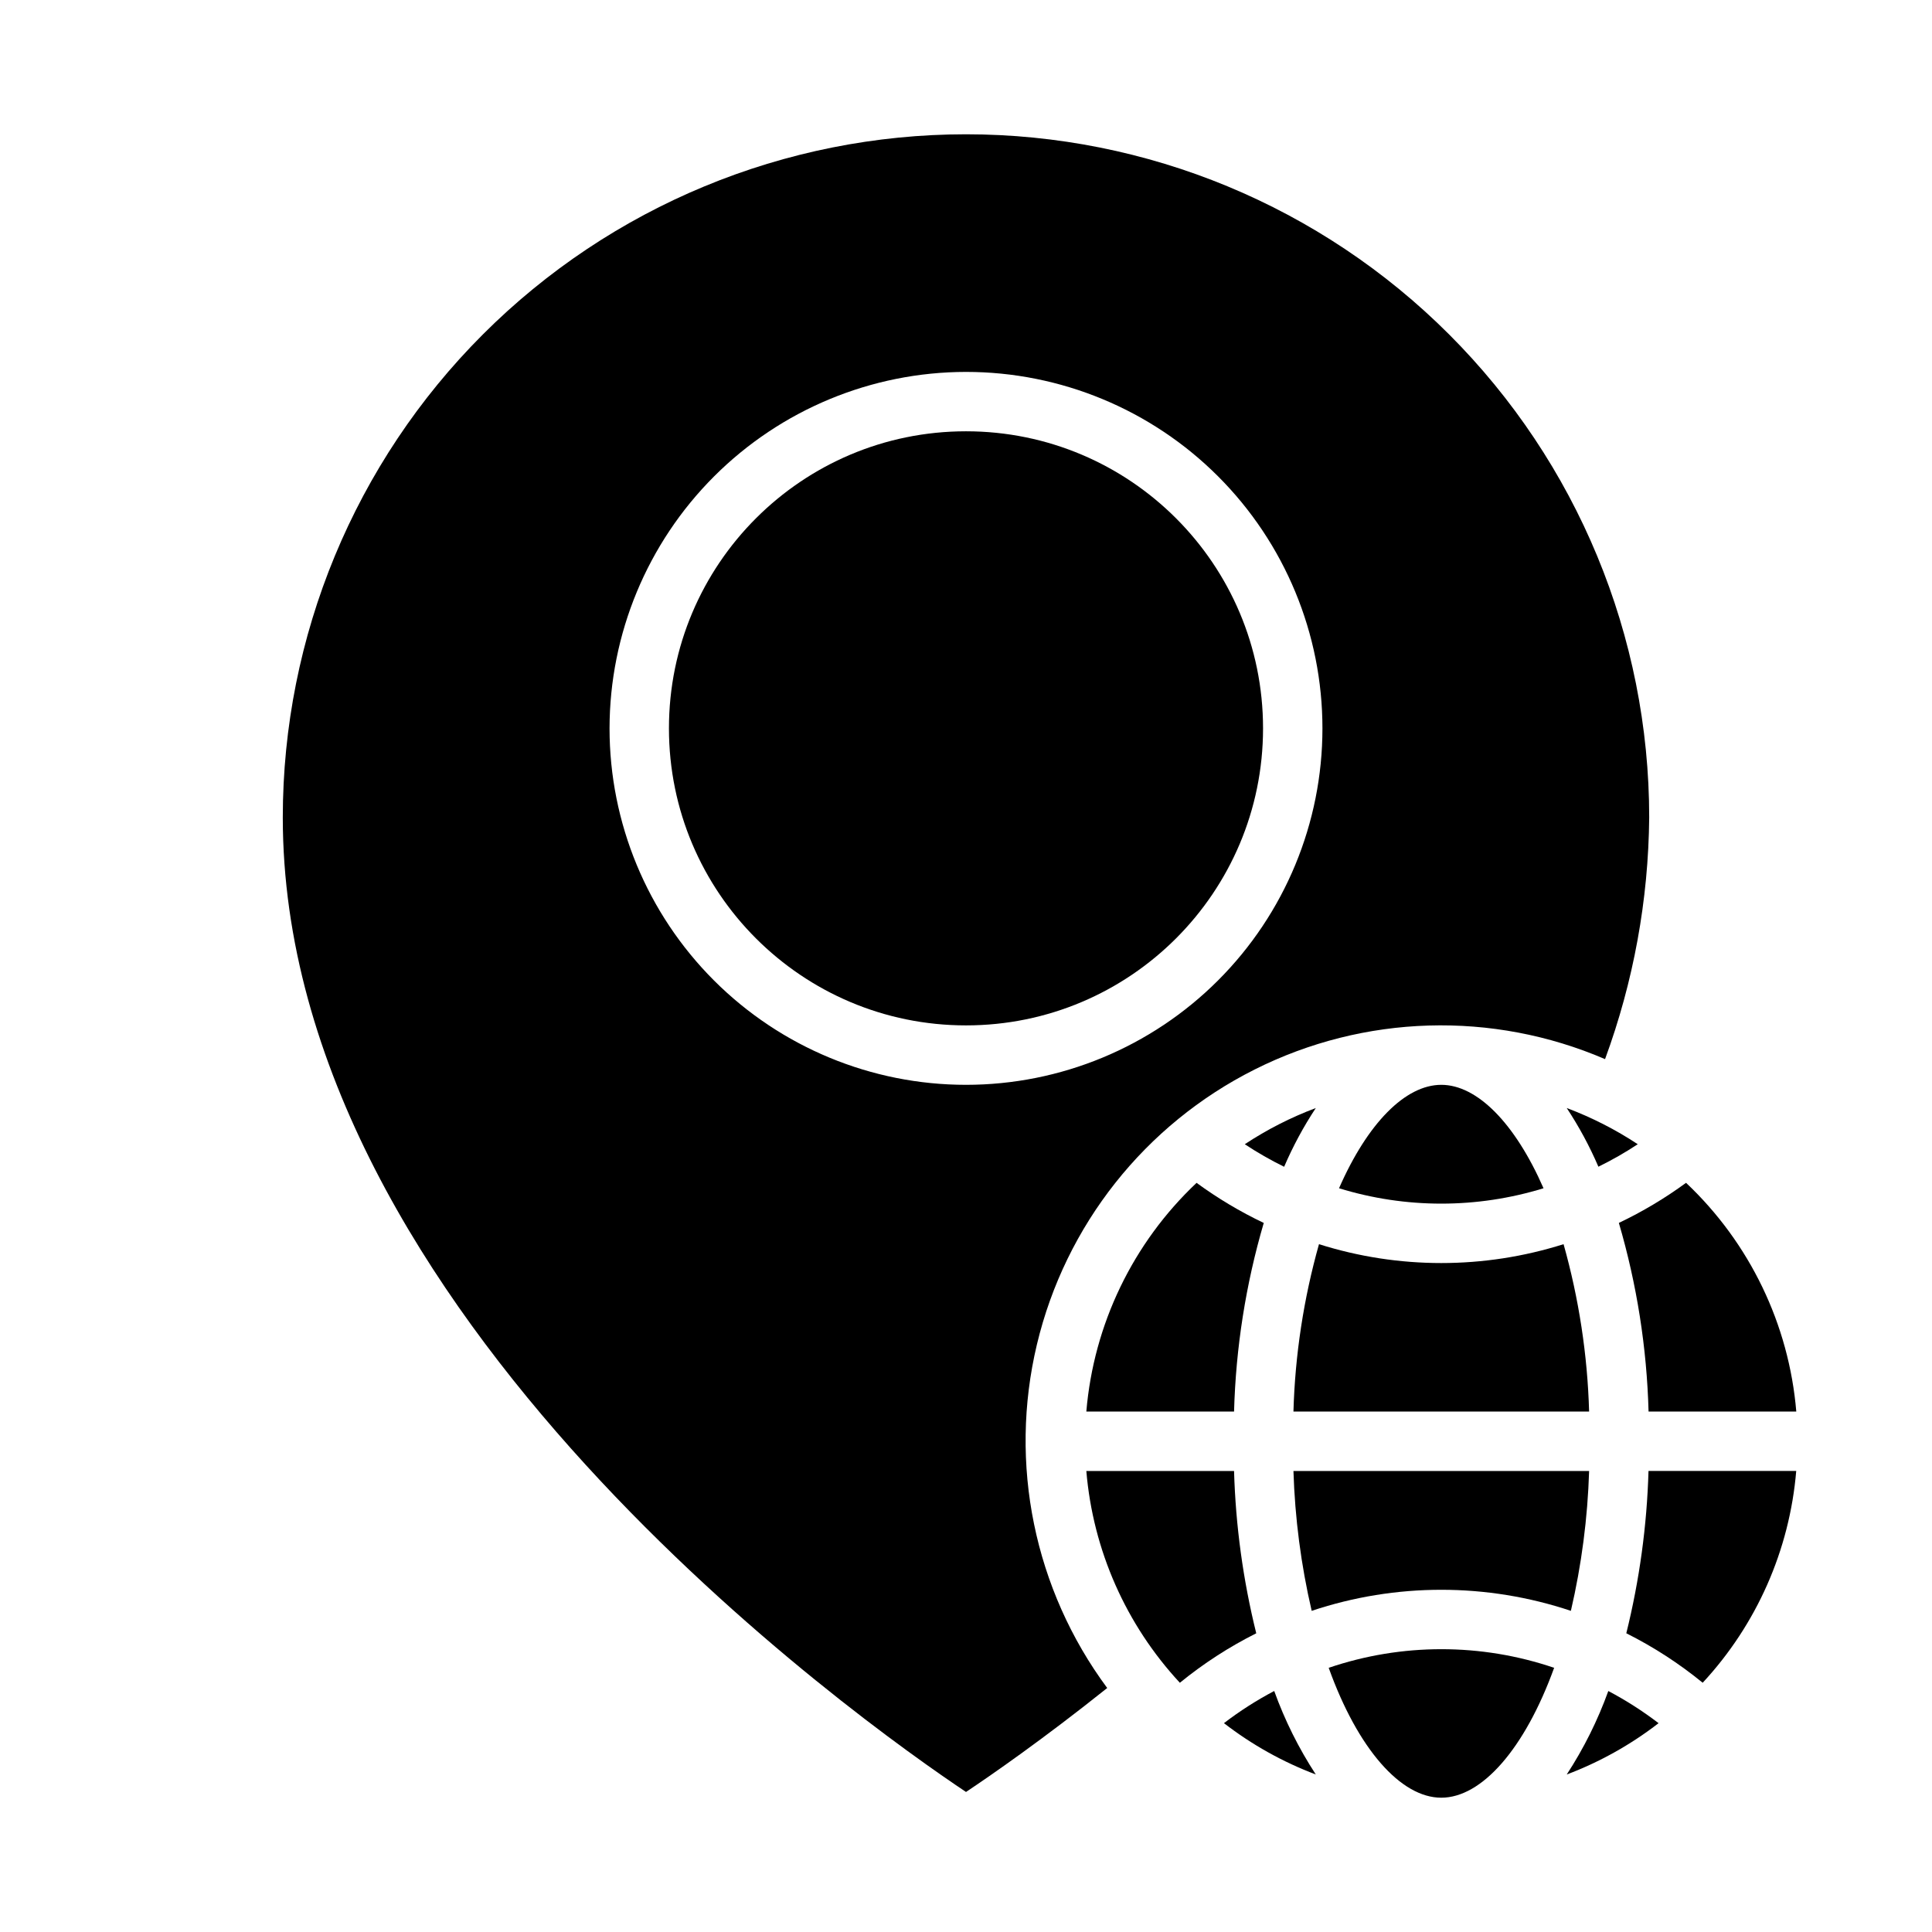
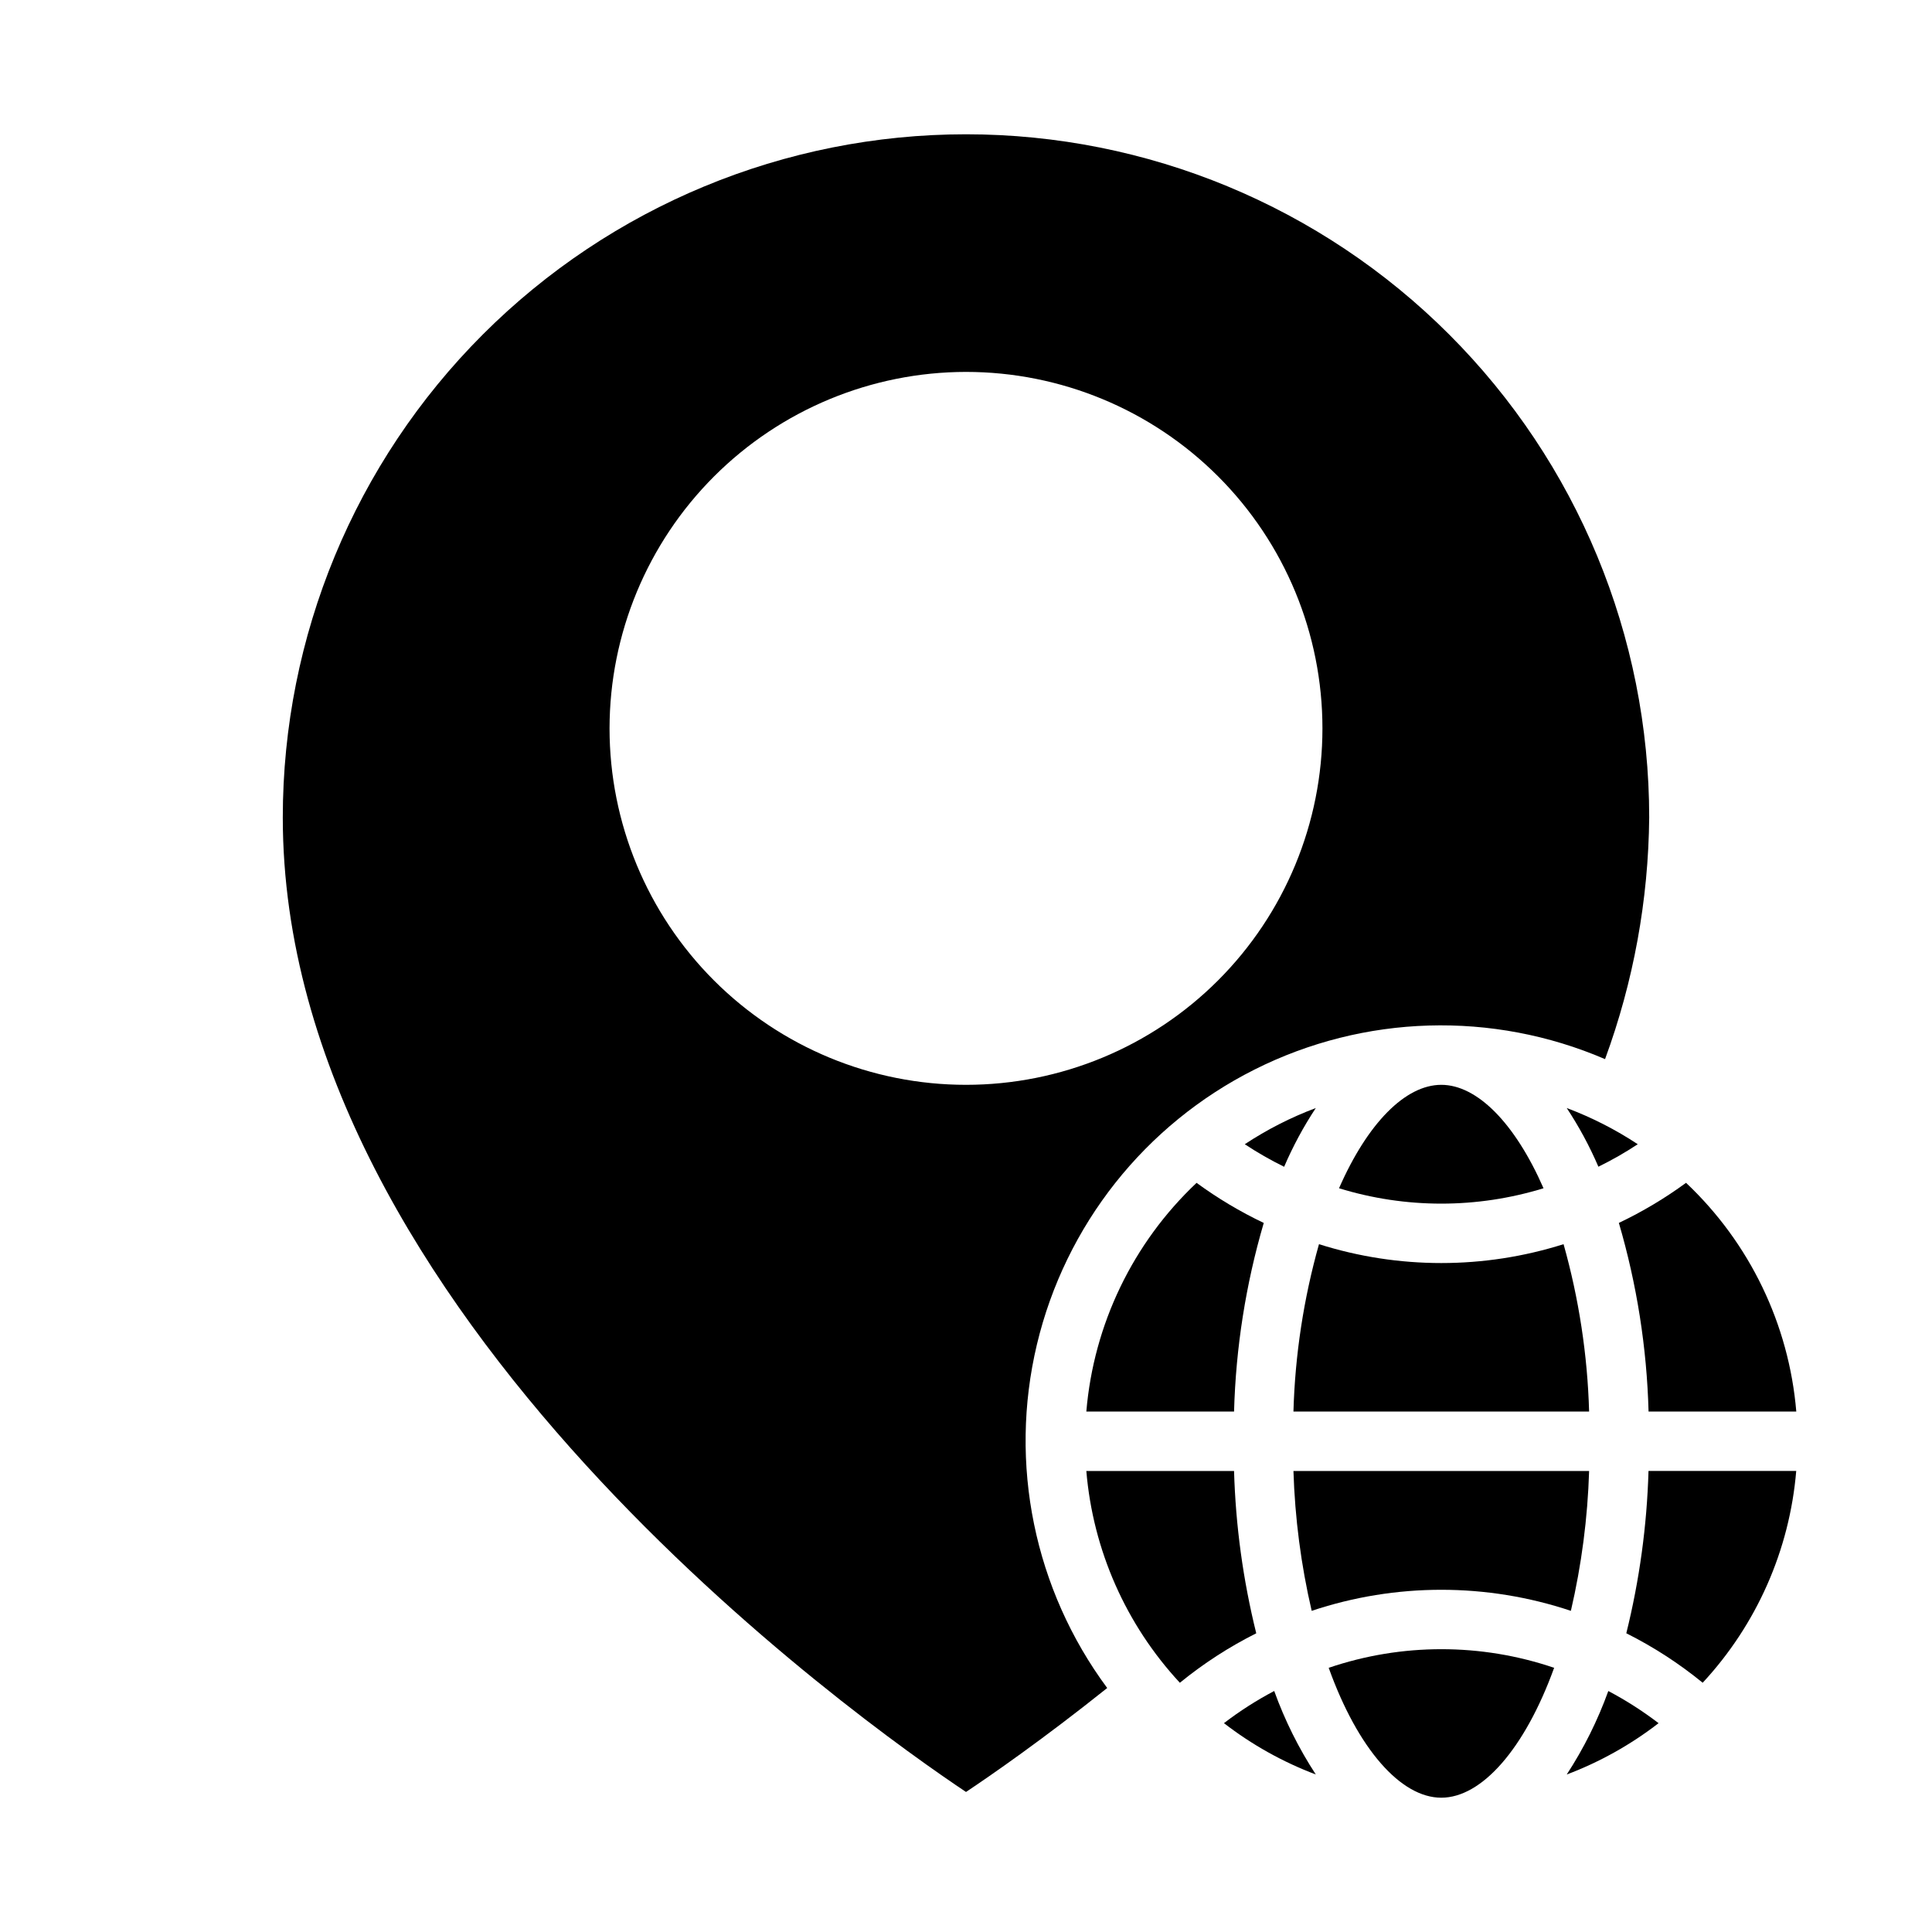
<svg xmlns="http://www.w3.org/2000/svg" fill="#000000" width="800px" height="800px" version="1.1" viewBox="144 144 512 512">
  <g>
    <path d="m431.89 518.08h39.148c0.461-16.93 3.106-33.734 7.871-49.988-6.254-2.977-12.215-6.535-17.805-10.625-16.871 15.918-27.273 37.5-29.215 60.613z" />
    <path d="m558.36 473.72c-21.09 6.668-43.727 6.668-64.816 0-4.07 14.453-6.344 29.352-6.769 44.359h78.359-0.004c-0.426-15.008-2.699-29.906-6.769-44.359z" />
    <path d="m553.05 458.9c-7.566-17.273-17.602-27.41-27.098-27.41-9.492 0-19.531 10.141-27.094 27.41 17.656 5.434 36.535 5.434 54.191 0z" />
-     <path d="m478.72 337.02c0 43.477-35.246 78.719-78.719 78.719-43.477 0-78.723-35.242-78.723-78.719 0-43.477 35.246-78.723 78.723-78.723 43.473 0 78.719 35.246 78.719 78.723" />
    <path d="m492.7 437.64c-6.613 2.484-12.926 5.699-18.82 9.59 3.344 2.211 6.828 4.207 10.43 5.977 2.328-5.43 5.137-10.637 8.391-15.566z" />
    <path d="m559.2 437.64c3.254 4.926 6.062 10.129 8.391 15.551 3.602-1.762 7.086-3.754 10.43-5.961-5.894-3.891-12.207-7.106-18.82-9.59z" />
    <path d="m400 618.89c6.566-4.375 20.363-13.918 37.422-27.551-19.34-26.109-26.16-59.43-18.629-91.039s28.641-58.277 57.68-72.859c29.035-14.586 63.031-15.594 92.883-2.762 7.543-20.516 11.5-42.18 11.699-64.039 0-48.016-19.074-94.07-53.031-128.02-33.953-33.957-80.004-53.031-128.02-53.031s-94.074 19.074-128.03 53.031c-33.957 33.953-53.031 80.008-53.031 128.02 0 131.37 153.58 239.89 181.06 258.25zm0-376.33c25.051 0 49.078 9.953 66.793 27.668 17.719 17.715 27.668 41.742 27.668 66.797 0 25.051-9.949 49.078-27.668 66.797-17.715 17.715-41.742 27.668-66.793 27.668-25.055 0-49.082-9.953-66.797-27.668-17.715-17.719-27.668-41.746-27.668-66.797 0.027-25.047 9.988-49.059 27.695-66.766 17.711-17.711 41.723-27.672 66.77-27.699z" />
    <path d="m525.95 620.41c10.715 0 22.113-12.902 29.914-34.426v0.004c-19.371-6.582-40.375-6.582-59.746 0 7.723 21.52 19.121 34.422 29.832 34.422z" />
    <path d="m580.87 533.82c-0.418 14.504-2.391 28.926-5.883 43.012 7.207 3.613 13.996 8.012 20.242 13.113 14.305-15.41 23.035-35.172 24.789-56.125z" />
    <path d="m560.3 570.89c2.828-12.164 4.445-24.582 4.832-37.066h-78.355c0.387 12.484 2.004 24.902 4.832 37.066 22.293-7.441 46.398-7.441 68.691 0z" />
    <path d="m590.82 457.46c-5.59 4.09-11.551 7.648-17.805 10.625 4.766 16.254 7.41 33.059 7.871 49.988h39.148c-1.941-23.113-12.344-44.695-29.215-60.613z" />
    <path d="m476.92 576.84c-3.492-14.086-5.465-28.508-5.883-43.012h-39.148c1.754 20.953 10.484 40.715 24.789 56.125 6.246-5.102 13.031-9.5 20.242-13.113z" />
    <path d="m583.54 600.66c-4.195-3.207-8.648-6.059-13.32-8.523-2.805 7.777-6.5 15.203-11.02 22.125 8.742-3.301 16.945-7.887 24.34-13.602z" />
    <path d="m481.68 592.13c-4.672 2.461-9.129 5.312-13.32 8.523 7.394 5.715 15.598 10.301 24.34 13.602-4.519-6.922-8.219-14.348-11.02-22.125z" />
  </g>
</svg>